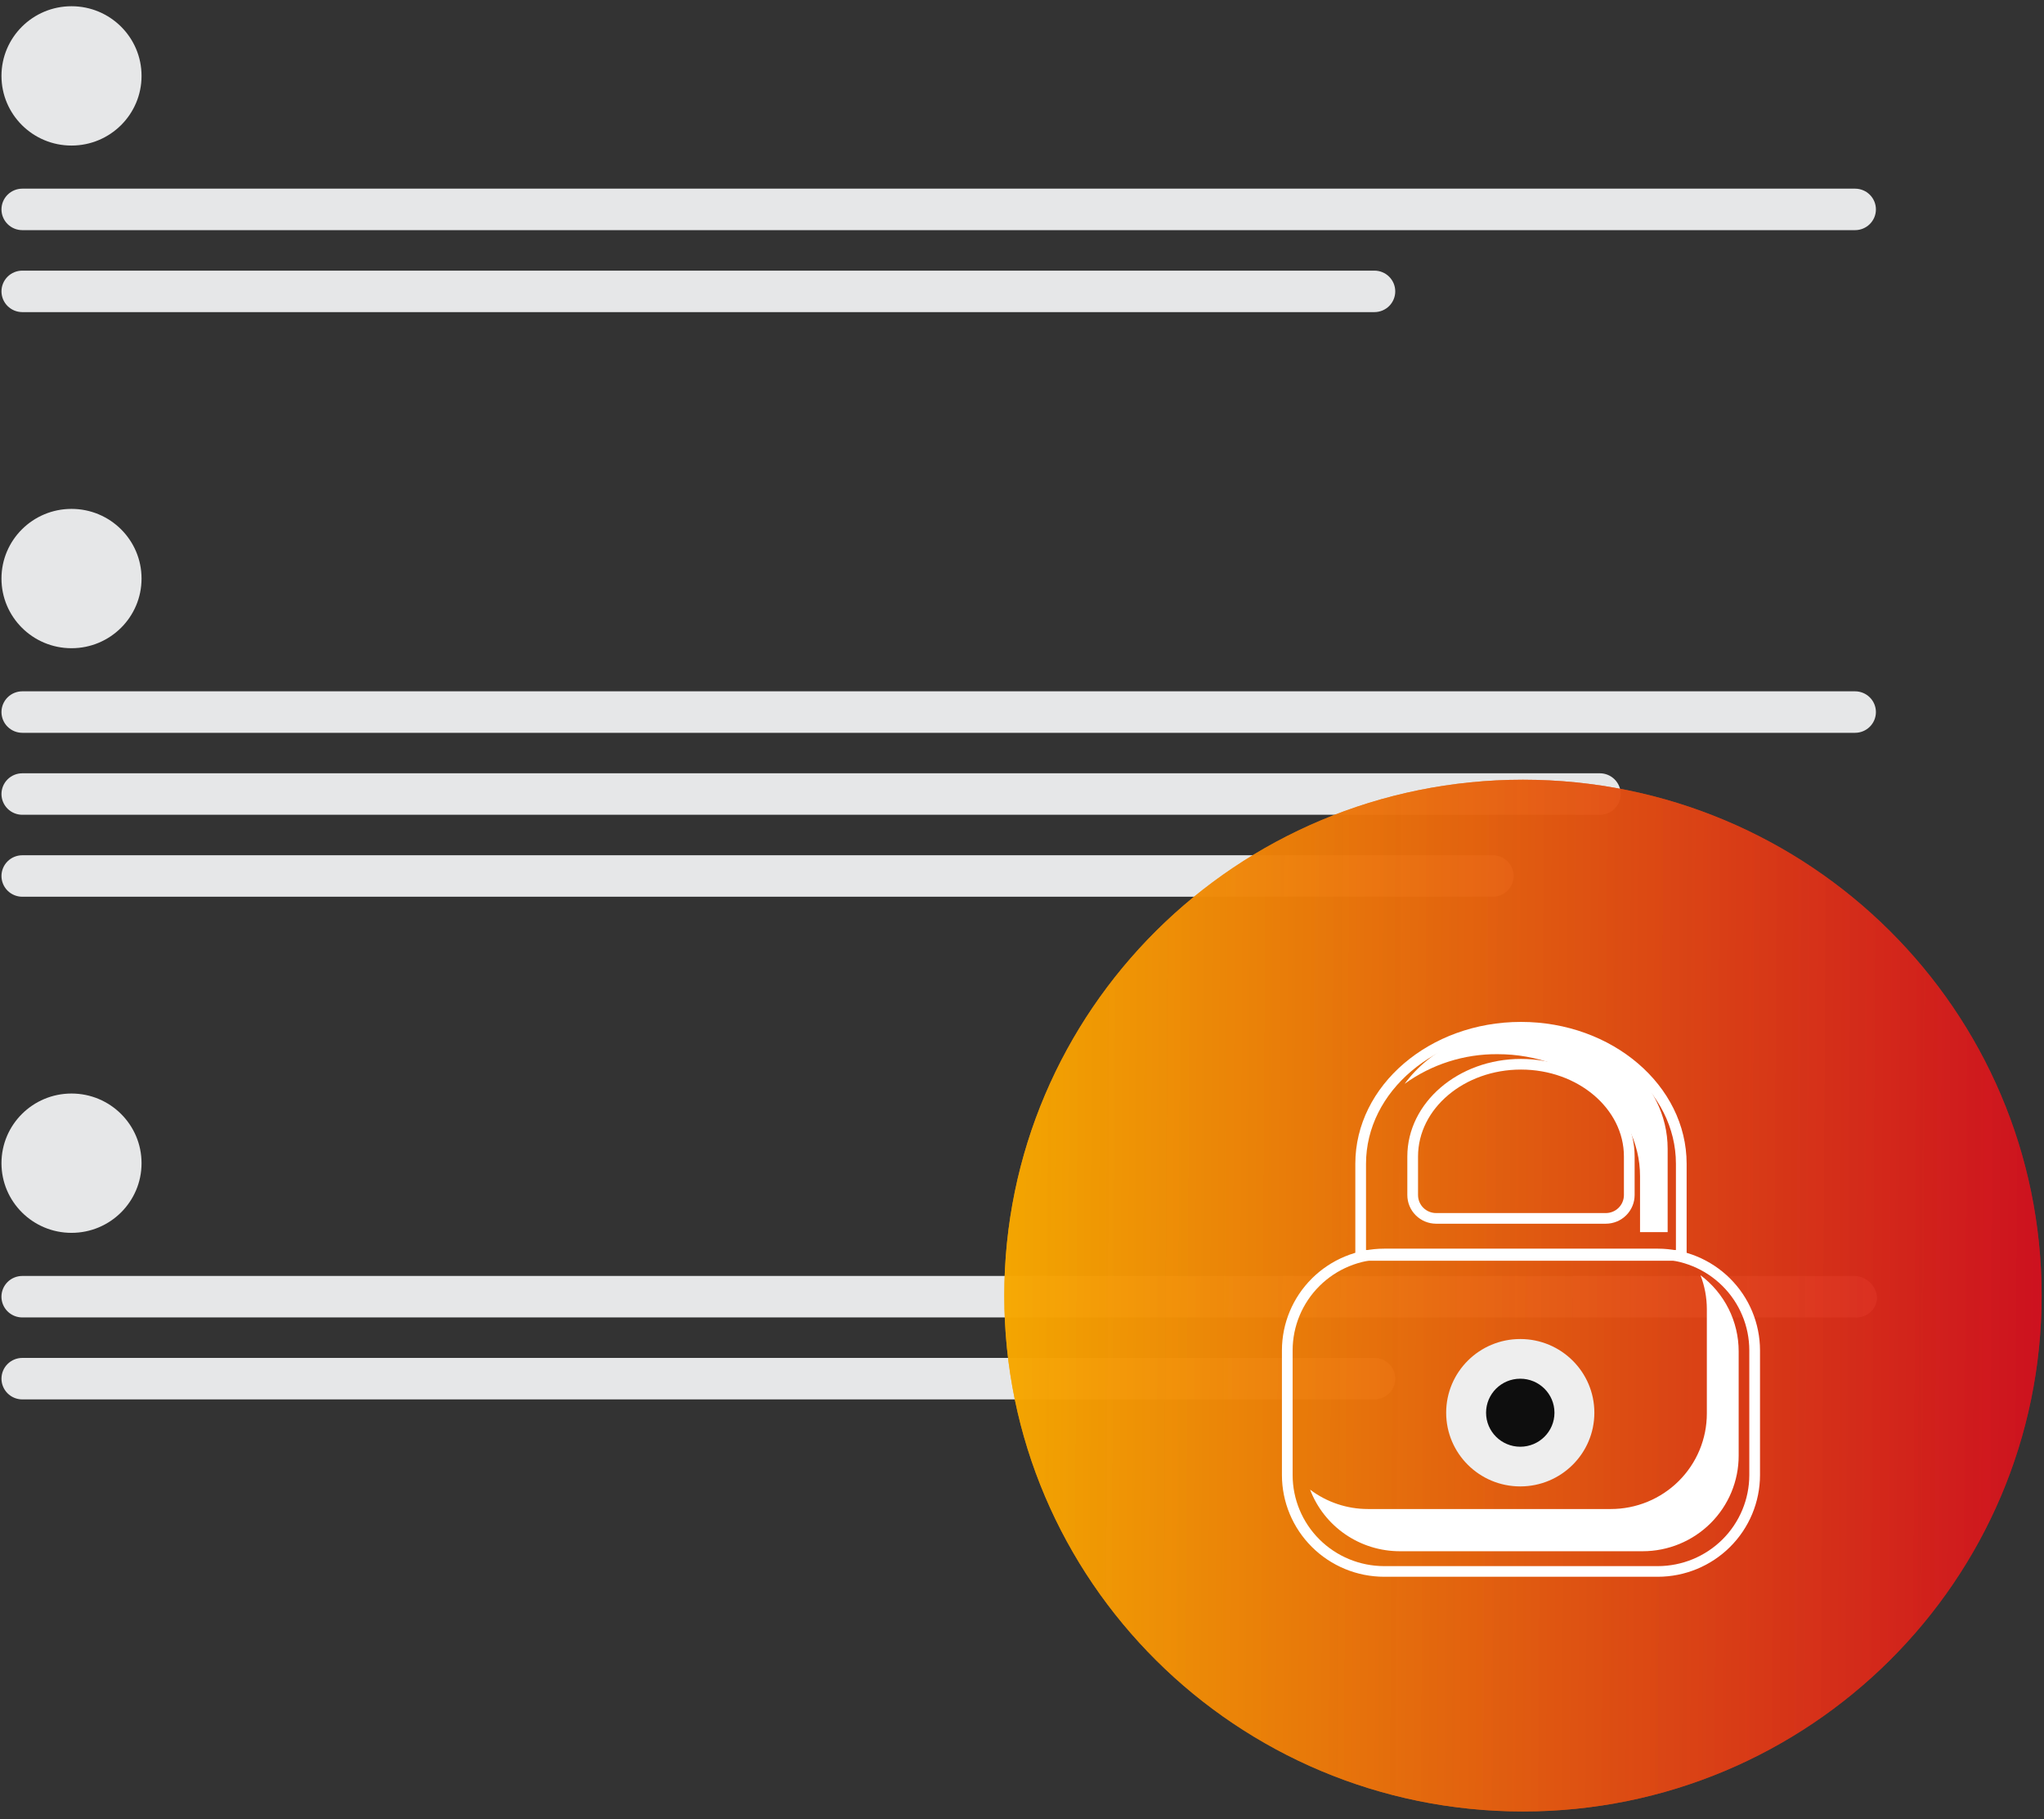
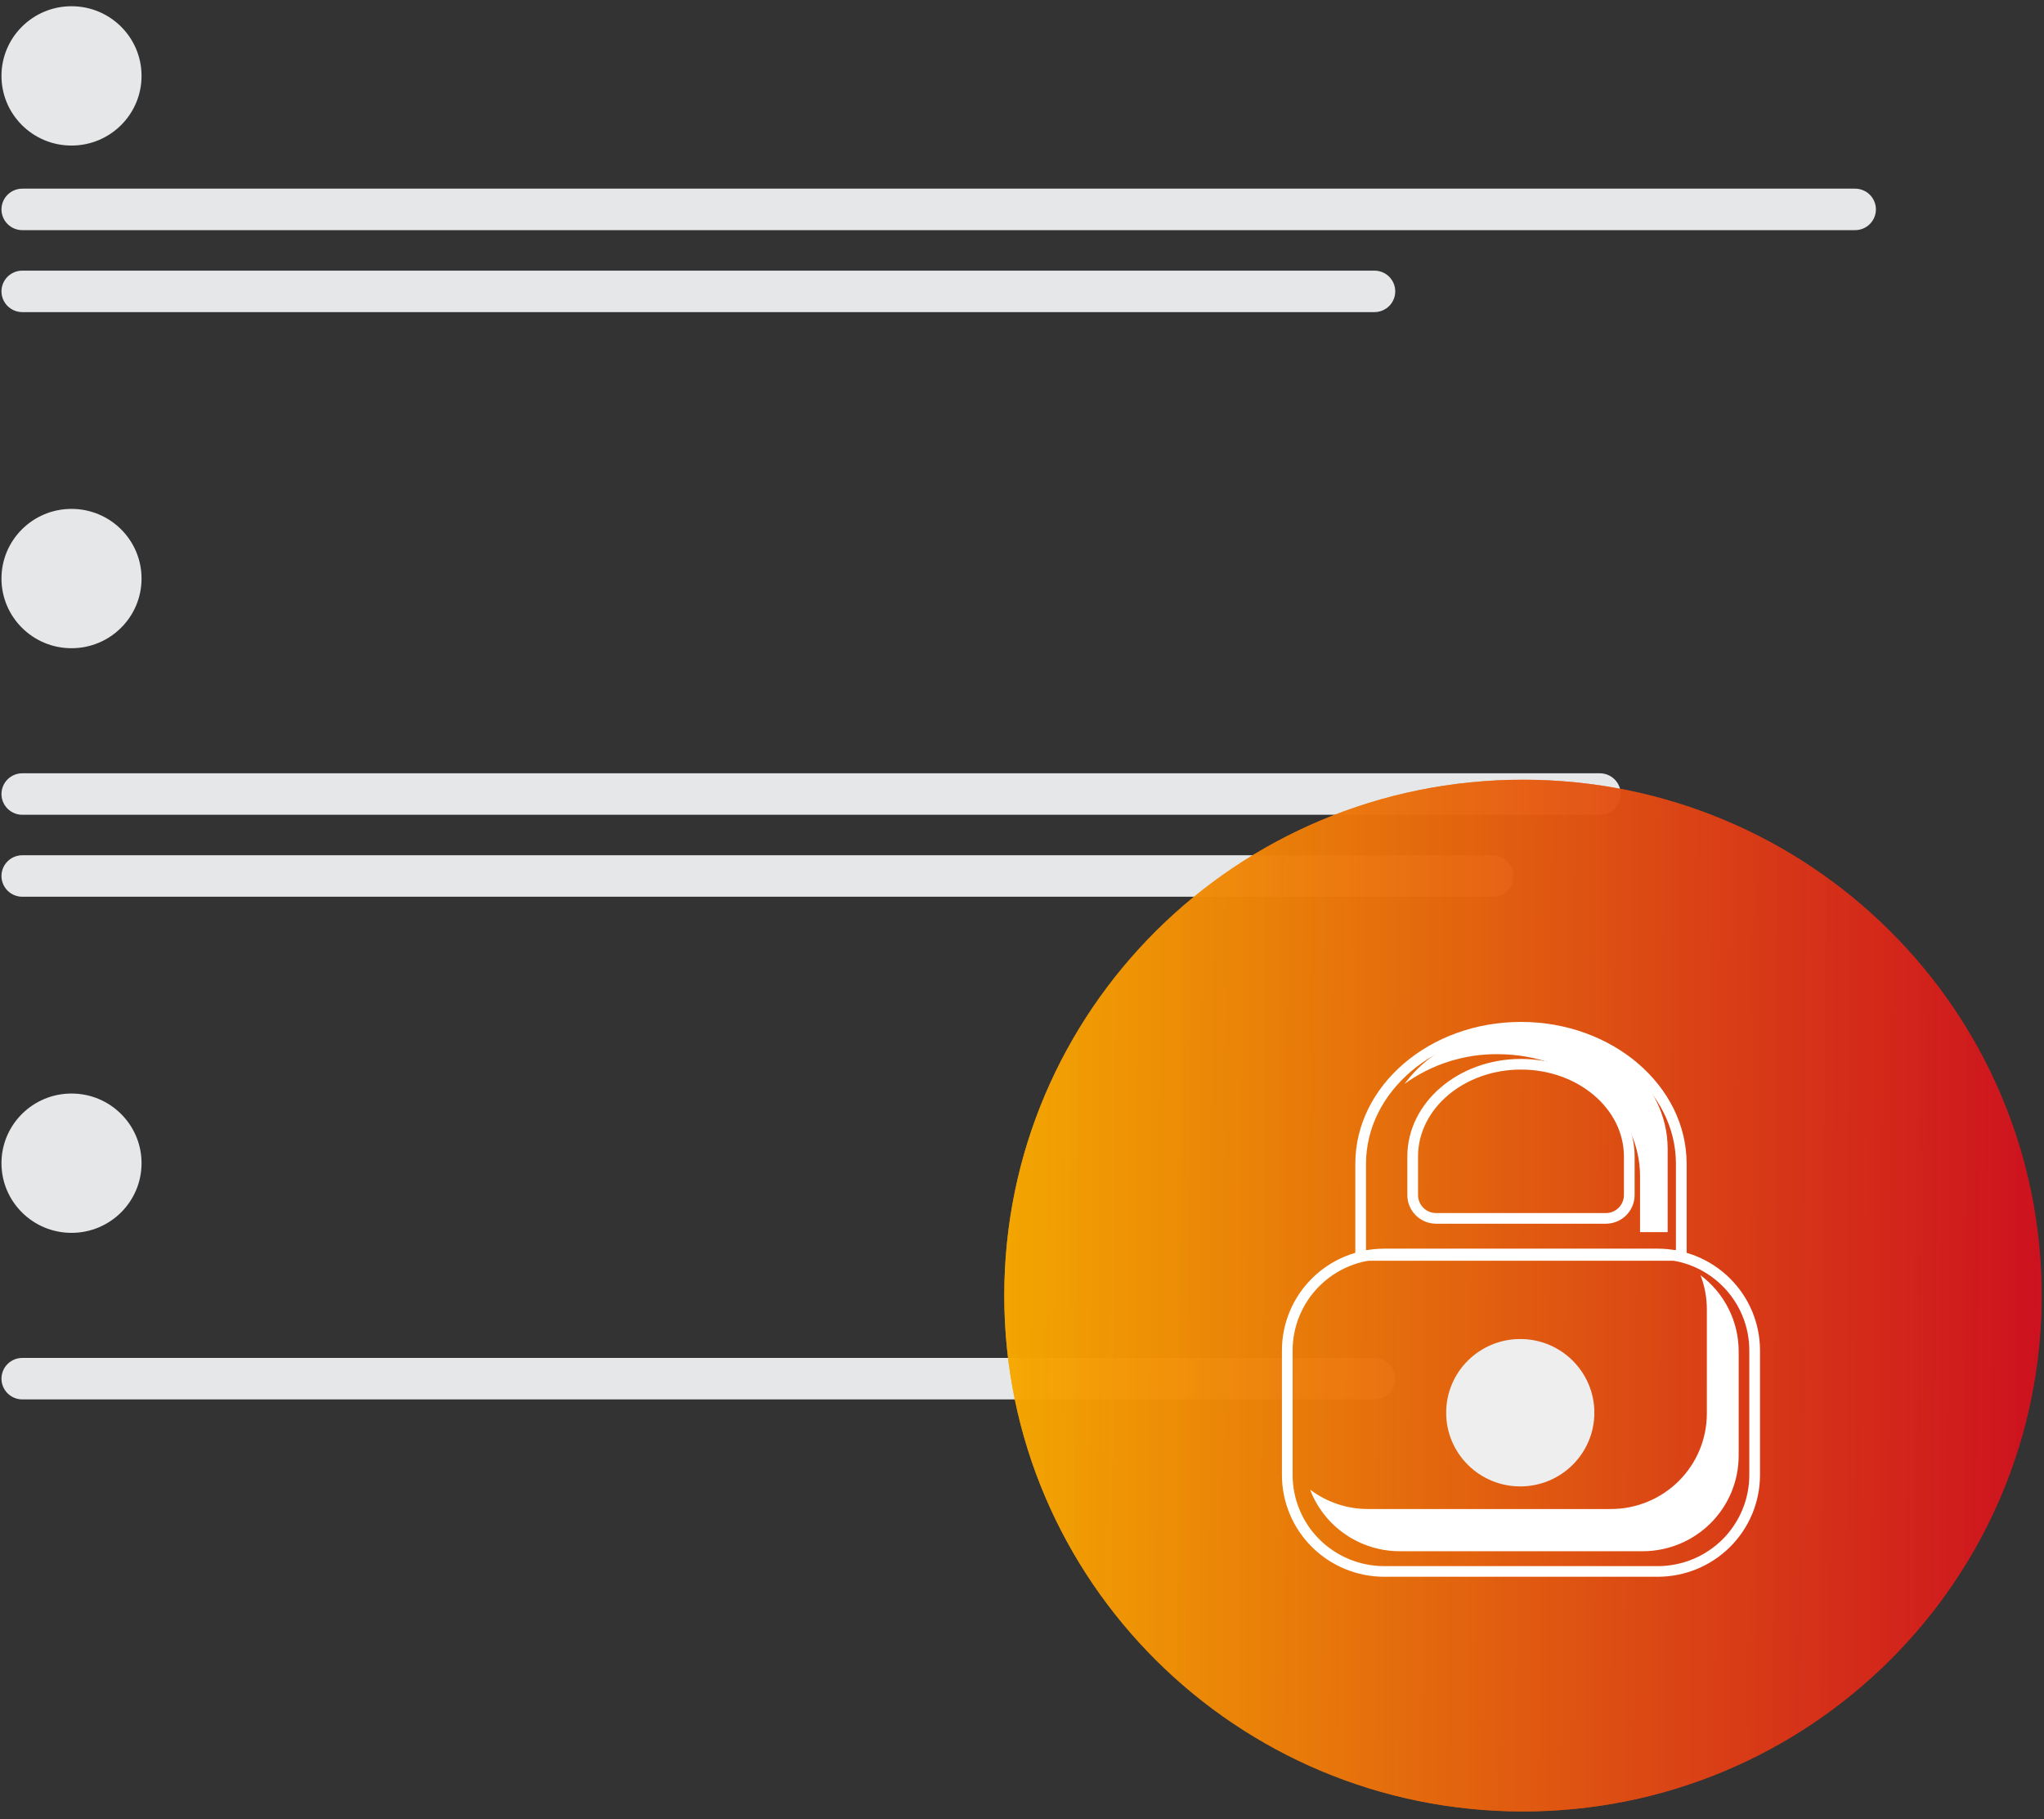
<svg xmlns="http://www.w3.org/2000/svg" width="346" height="308" viewBox="0 0 346 308" fill="none">
  <rect x="0" y="0" width="346" height="308" fill="#333333" stroke="none" />
  <path d="M12.105 24.641C18.653 24.641 23.961 19.361 23.961 12.848C23.961 6.335 18.653 1.055 12.105 1.055C5.557 1.055 0.249 6.335 0.249 12.848C0.249 19.361 5.557 24.641 12.105 24.641Z" fill="#E6E7E8" />
  <path d="M314.016 38.962H3.779C2.843 38.962 1.945 38.592 1.283 37.933C0.621 37.275 0.249 36.381 0.249 35.45C0.249 34.519 0.621 33.626 1.283 32.967C1.945 32.308 2.843 31.938 3.779 31.938H314.016C314.953 31.938 315.85 32.308 316.513 32.967C317.175 33.626 317.547 34.519 317.547 35.45C317.547 36.381 317.175 37.275 316.513 37.933C315.85 38.592 314.953 38.962 314.016 38.962Z" fill="#E6E7E8" />
  <path d="M232.651 52.838H3.78C2.843 52.838 1.945 52.468 1.283 51.81C0.621 51.151 0.249 50.258 0.249 49.326C0.249 48.395 0.621 47.502 1.283 46.843C1.945 46.184 2.843 45.815 3.78 45.815H232.651C233.588 45.815 234.486 46.184 235.148 46.843C235.81 47.502 236.182 48.395 236.182 49.326C236.182 50.258 235.81 51.151 235.148 51.81C234.486 52.468 233.588 52.838 232.651 52.838Z" fill="#E6E7E8" />
  <path d="M12.105 208.71C18.653 208.71 23.961 203.43 23.961 196.917C23.961 190.404 18.653 185.124 12.105 185.124C5.557 185.124 0.249 190.404 0.249 196.917C0.249 203.43 5.557 208.71 12.105 208.71Z" fill="#E6E7E8" />
-   <path d="M314.018 223.03H3.781C3.317 223.031 2.857 222.941 2.428 222.765C1.999 222.588 1.609 222.33 1.281 222.004C0.952 221.677 0.692 221.29 0.514 220.864C0.336 220.437 0.245 219.98 0.245 219.519C0.245 219.057 0.336 218.6 0.514 218.173C0.692 217.747 0.952 217.36 1.281 217.033C1.609 216.707 1.999 216.449 2.428 216.273C2.857 216.096 3.317 216.006 3.781 216.007H314.018C315.001 216.061 315.929 216.48 316.618 217.179C317.308 217.879 317.709 218.81 317.744 219.789C317.715 220.246 317.595 220.693 317.392 221.103C317.189 221.514 316.906 221.88 316.559 222.182C316.213 222.483 315.81 222.713 315.374 222.859C314.938 223.004 314.477 223.063 314.018 223.03Z" fill="#E6E7E8" />
  <path d="M232.651 236.907H3.78C2.843 236.907 1.945 236.537 1.283 235.878C0.621 235.219 0.249 234.326 0.249 233.395C0.249 232.463 0.621 231.57 1.283 230.911C1.945 230.253 2.843 229.883 3.78 229.883H232.651C233.588 229.883 234.486 230.253 235.148 230.911C235.81 231.57 236.182 232.463 236.182 233.395C236.182 234.326 235.81 235.219 235.148 235.878C234.486 236.537 233.588 236.907 232.651 236.907Z" fill="#E6E7E8" />
  <path d="M12.105 109.737C18.653 109.737 23.961 104.457 23.961 97.944C23.961 91.431 18.653 86.151 12.105 86.151C5.557 86.151 0.249 91.431 0.249 97.944C0.249 104.457 5.557 109.737 12.105 109.737Z" fill="#E6E7E8" />
-   <path d="M314.016 124.058H3.779C2.843 124.058 1.945 123.688 1.283 123.029C0.621 122.371 0.249 121.477 0.249 120.546C0.249 119.615 0.621 118.721 1.283 118.063C1.945 117.404 2.843 117.034 3.779 117.034H314.016C314.953 117.034 315.85 117.404 316.513 118.063C317.175 118.721 317.547 119.615 317.547 120.546C317.547 121.477 317.175 122.371 316.513 123.029C315.85 123.688 314.953 124.058 314.016 124.058Z" fill="#E6E7E8" />
  <path d="M270.814 137.934H3.78C2.843 137.934 1.945 137.564 1.283 136.906C0.621 136.247 0.249 135.354 0.249 134.422C0.249 133.491 0.621 132.598 1.283 131.939C1.945 131.28 2.843 130.91 3.78 130.91H270.814C271.75 130.91 272.648 131.28 273.31 131.939C273.972 132.598 274.344 133.491 274.344 134.422C274.344 135.354 273.972 136.247 273.31 136.906C272.648 137.564 271.75 137.934 270.814 137.934Z" fill="#E6E7E8" />
  <path d="M252.689 151.81H3.78C2.843 151.81 1.945 151.44 1.283 150.782C0.621 150.123 0.249 149.23 0.249 148.299C0.249 147.367 0.621 146.474 1.283 145.815C1.945 145.157 2.843 144.787 3.78 144.787H252.689C253.626 144.787 254.524 145.157 255.186 145.815C255.848 146.474 256.22 147.367 256.22 148.299C256.22 149.23 255.848 150.123 255.186 150.782C254.524 151.44 253.626 151.81 252.689 151.81Z" fill="#E6E7E8" />
  <path d="M257.799 306.665C306.289 306.665 345.598 267.565 345.598 219.332C345.598 171.1 306.289 132 257.799 132C209.309 132 170 171.1 170 219.332C170 267.565 209.309 306.665 257.799 306.665Z" fill="url(#paint0_linear_1122_3741)" />
  <path d="M257.799 306.665C306.289 306.665 345.598 267.565 345.598 219.332C345.598 171.1 306.289 132 257.799 132C209.309 132 170 171.1 170 219.332C170 267.565 209.309 306.665 257.799 306.665Z" fill="url(#paint1_linear_1122_3741)" />
  <path d="M257.344 251.636C264.271 251.636 269.887 246.05 269.887 239.16C269.887 232.27 264.271 226.684 257.344 226.684C250.417 226.684 244.802 232.27 244.802 239.16C244.802 246.05 250.417 251.636 257.344 251.636Z" fill="#EEEEEE" />
-   <path d="M257.344 244.918C260.541 244.918 263.133 242.34 263.133 239.16C263.133 235.98 260.541 233.402 257.344 233.402C254.147 233.402 251.555 235.98 251.555 239.16C251.555 242.34 254.147 244.918 257.344 244.918Z" fill="#0E0E0E" />
  <path d="M280.626 266.932H234.302C229.715 266.927 225.317 265.112 222.073 261.886C218.83 258.66 217.005 254.286 217 249.723V228.597C217.005 224.034 218.83 219.66 222.073 216.434C225.317 213.207 229.714 211.392 234.302 211.387H280.626C285.213 211.393 289.61 213.207 292.854 216.434C296.097 219.66 297.922 224.034 297.927 228.597V249.723C297.922 254.286 296.097 258.66 292.854 261.886C289.61 265.112 285.213 266.927 280.626 266.932ZM234.302 213.189C230.195 213.194 226.258 214.819 223.354 217.707C220.45 220.596 218.816 224.512 218.812 228.597V249.723C218.816 253.808 220.45 257.724 223.354 260.613C226.258 263.501 230.195 265.126 234.301 265.13H280.626C284.732 265.126 288.67 263.501 291.574 260.613C294.477 257.724 296.111 253.808 296.115 249.723V228.597C296.111 224.512 294.477 220.596 291.574 217.707C288.67 214.819 284.733 213.194 280.626 213.189L234.302 213.189Z" fill="white" />
  <path d="M231.559 255.464H272.676C274.81 255.464 276.924 255.046 278.895 254.234C280.867 253.421 282.659 252.23 284.168 250.729C285.677 249.228 286.874 247.446 287.691 245.485C288.508 243.524 288.928 241.422 288.928 239.299V221.619C288.925 219.658 288.561 217.715 287.856 215.884C289.862 217.386 291.49 219.332 292.61 221.567C293.731 223.802 294.315 226.266 294.315 228.763V246.443C294.315 248.566 293.894 250.668 293.078 252.629C292.261 254.591 291.064 256.373 289.555 257.874C288.046 259.375 286.254 260.566 284.282 261.378C282.311 262.19 280.197 262.608 278.063 262.608H236.946C233.65 262.607 230.434 261.608 227.722 259.745C225.011 257.882 222.934 255.243 221.766 252.178C224.58 254.31 228.021 255.465 231.559 255.464Z" fill="white" />
  <path d="M258.176 173.813C249.589 173.813 242.041 177.68 237.767 183.485C242.336 180.177 247.852 178.417 253.503 178.462C266.801 178.462 277.619 187.728 277.619 199.117V208.584H282.293V194.468C282.293 183.079 271.475 173.813 258.176 173.813Z" fill="white" />
  <path d="M285.506 213.429H229.423V197.016C229.423 183.774 242.002 173 257.464 173C272.926 173 285.506 183.774 285.506 197.016V213.429ZM231.234 211.627H283.694V197.016C283.694 184.767 271.928 174.802 257.464 174.802C243.001 174.802 231.234 184.767 231.234 197.016V211.627Z" fill="white" />
  <path d="M271.827 207.163H243.101C241.809 207.162 240.57 206.65 239.656 205.741C238.742 204.832 238.228 203.6 238.227 202.314V195.782C238.227 186.675 246.857 179.266 257.464 179.266C268.072 179.266 276.702 186.675 276.702 195.782V202.314C276.7 203.6 276.186 204.832 275.273 205.741C274.359 206.65 273.12 207.162 271.827 207.163ZM257.464 181.068C247.856 181.068 240.039 187.669 240.039 195.782V202.314C240.039 203.122 240.362 203.897 240.936 204.468C241.511 205.039 242.289 205.36 243.101 205.361H271.827C272.639 205.36 273.418 205.039 273.992 204.468C274.566 203.897 274.889 203.122 274.89 202.314V195.782C274.89 187.669 267.073 181.068 257.464 181.068Z" fill="white" />
  <defs>
    <linearGradient id="paint0_linear_1122_3741" x1="170" y1="192.159" x2="345.611" y2="193.173" gradientUnits="userSpaceOnUse">
      <stop stop-color="#5D55DB" />
      <stop offset="0" stop-color="#F7A800" stop-opacity="0.86" />
      <stop offset="1" stop-color="#D4101E" stop-opacity="0.79" />
    </linearGradient>
    <linearGradient id="paint1_linear_1122_3741" x1="170" y1="192.159" x2="345.611" y2="193.173" gradientUnits="userSpaceOnUse">
      <stop stop-color="#5D55DB" />
      <stop offset="0" stop-color="#F7A800" stop-opacity="0.86" />
      <stop offset="1" stop-color="#D4101E" stop-opacity="0.79" />
    </linearGradient>
  </defs>
</svg>